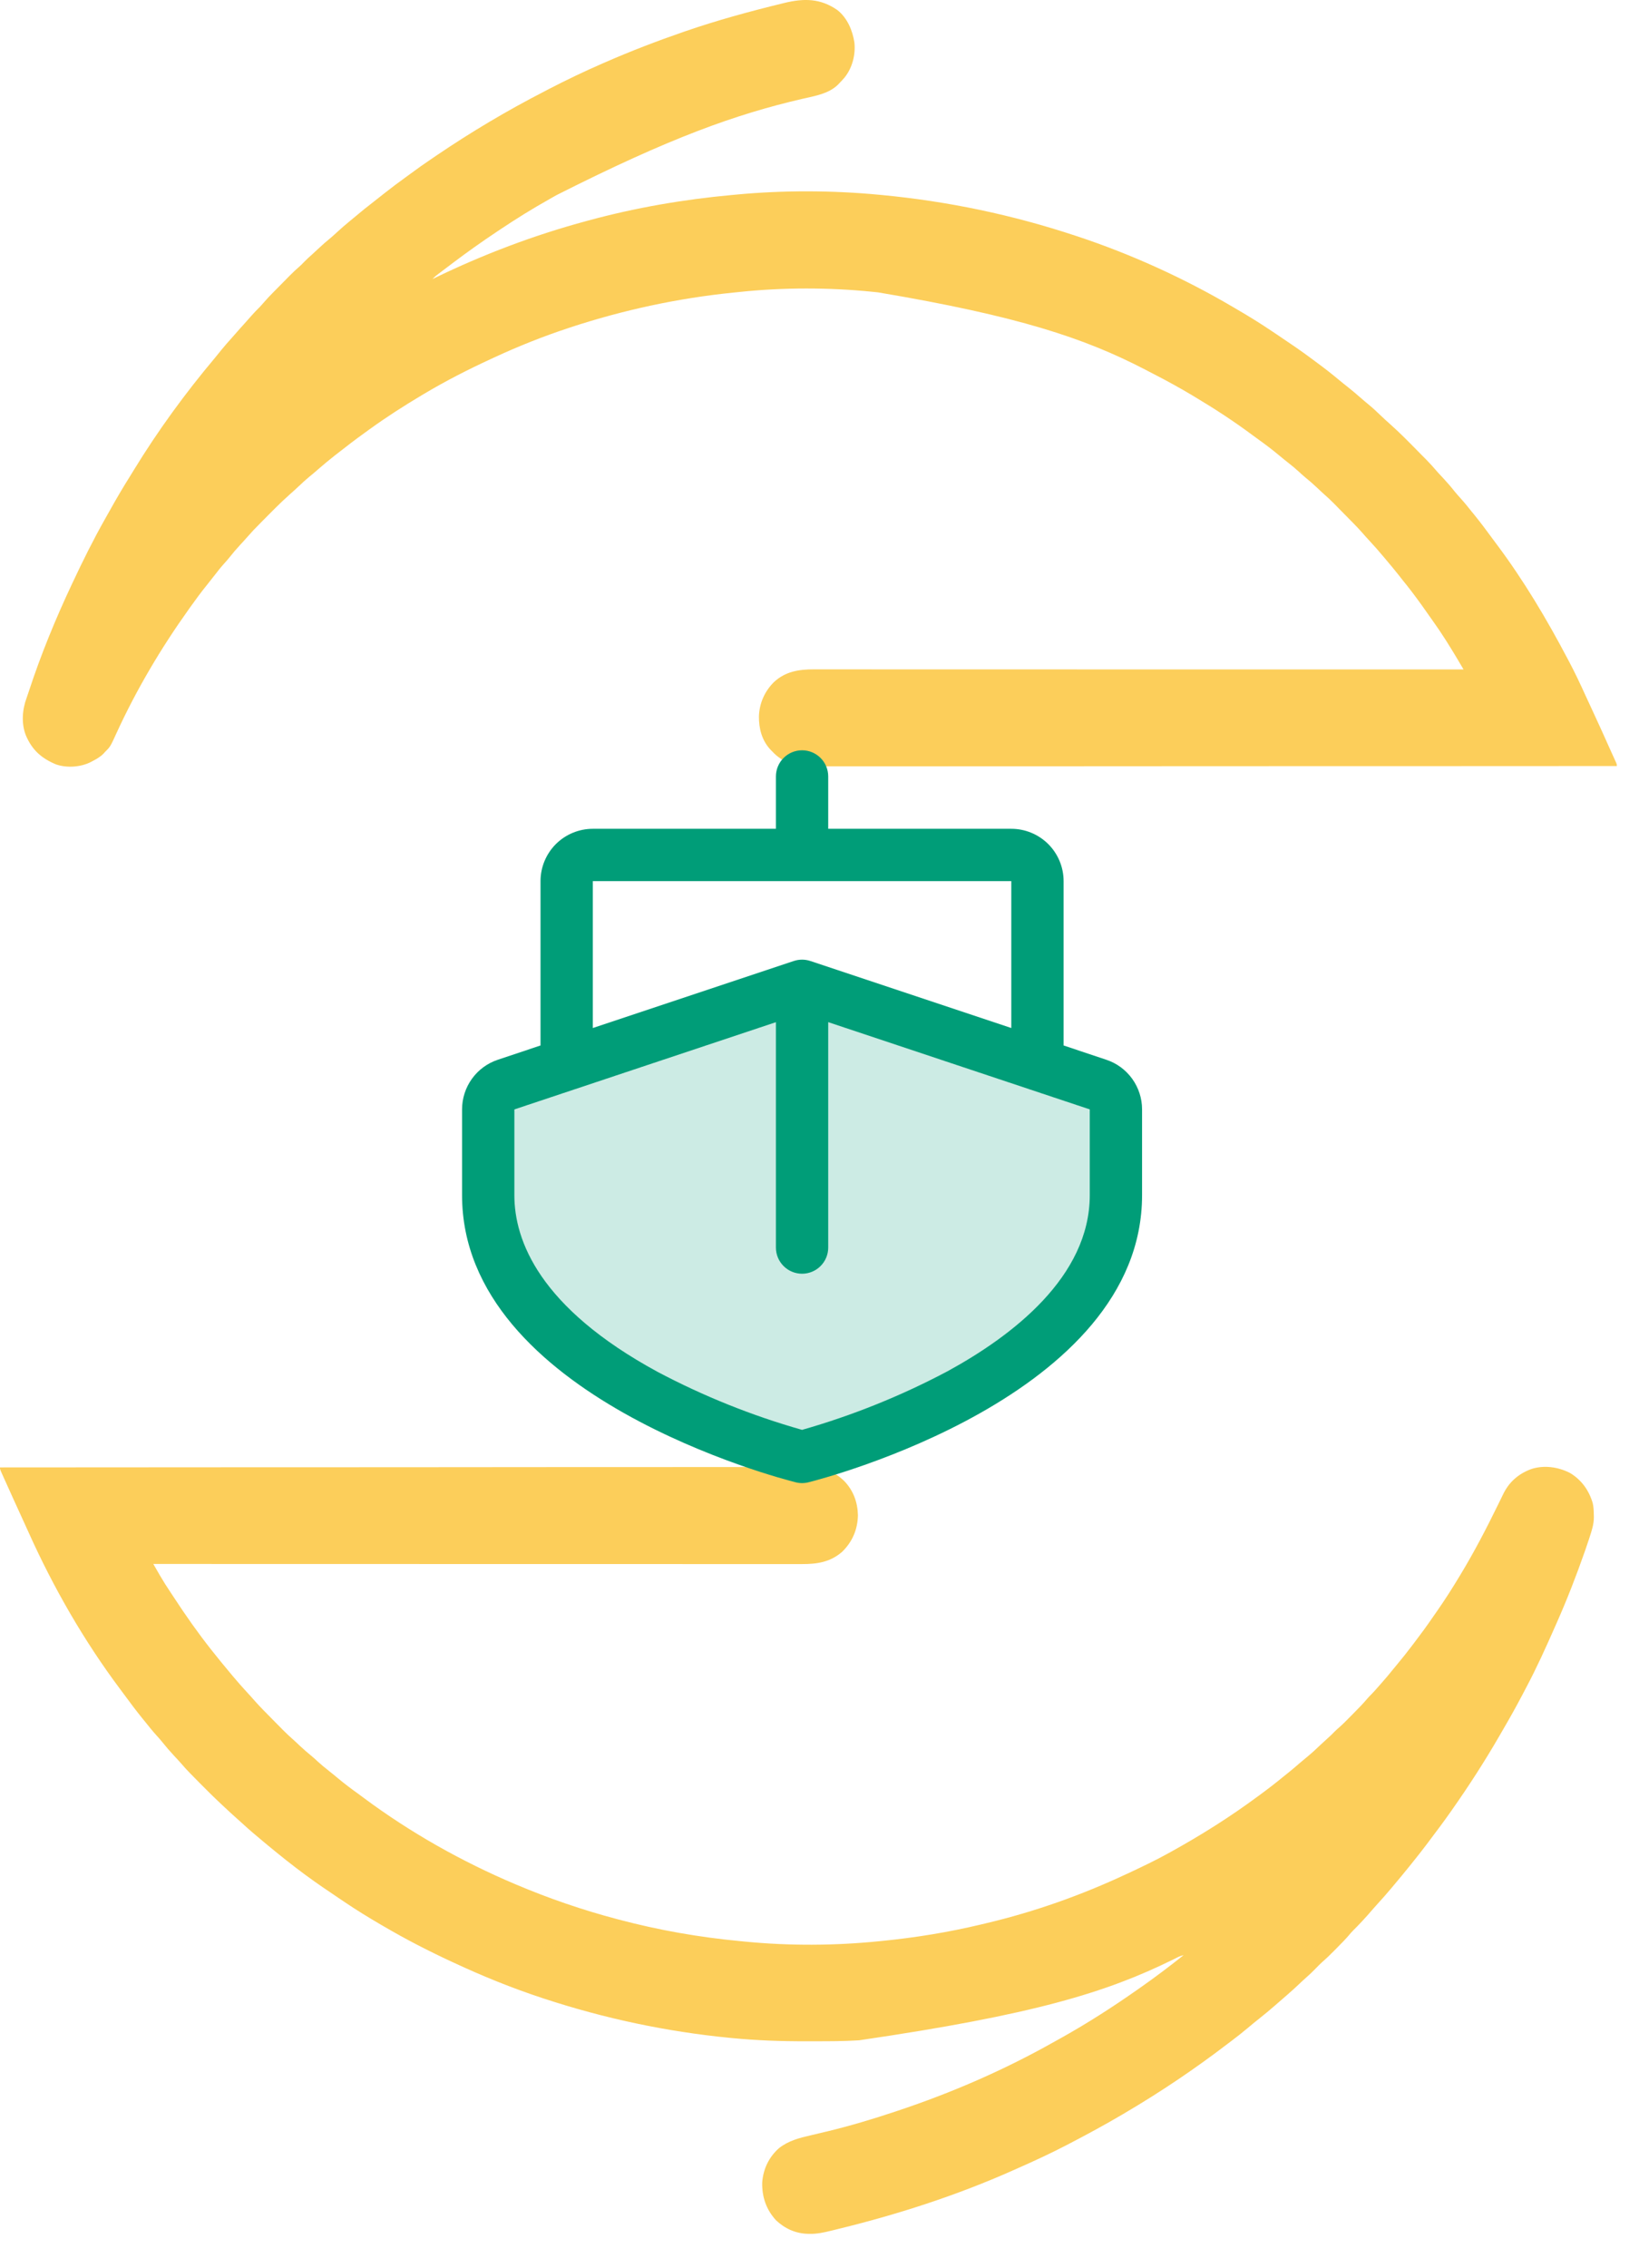
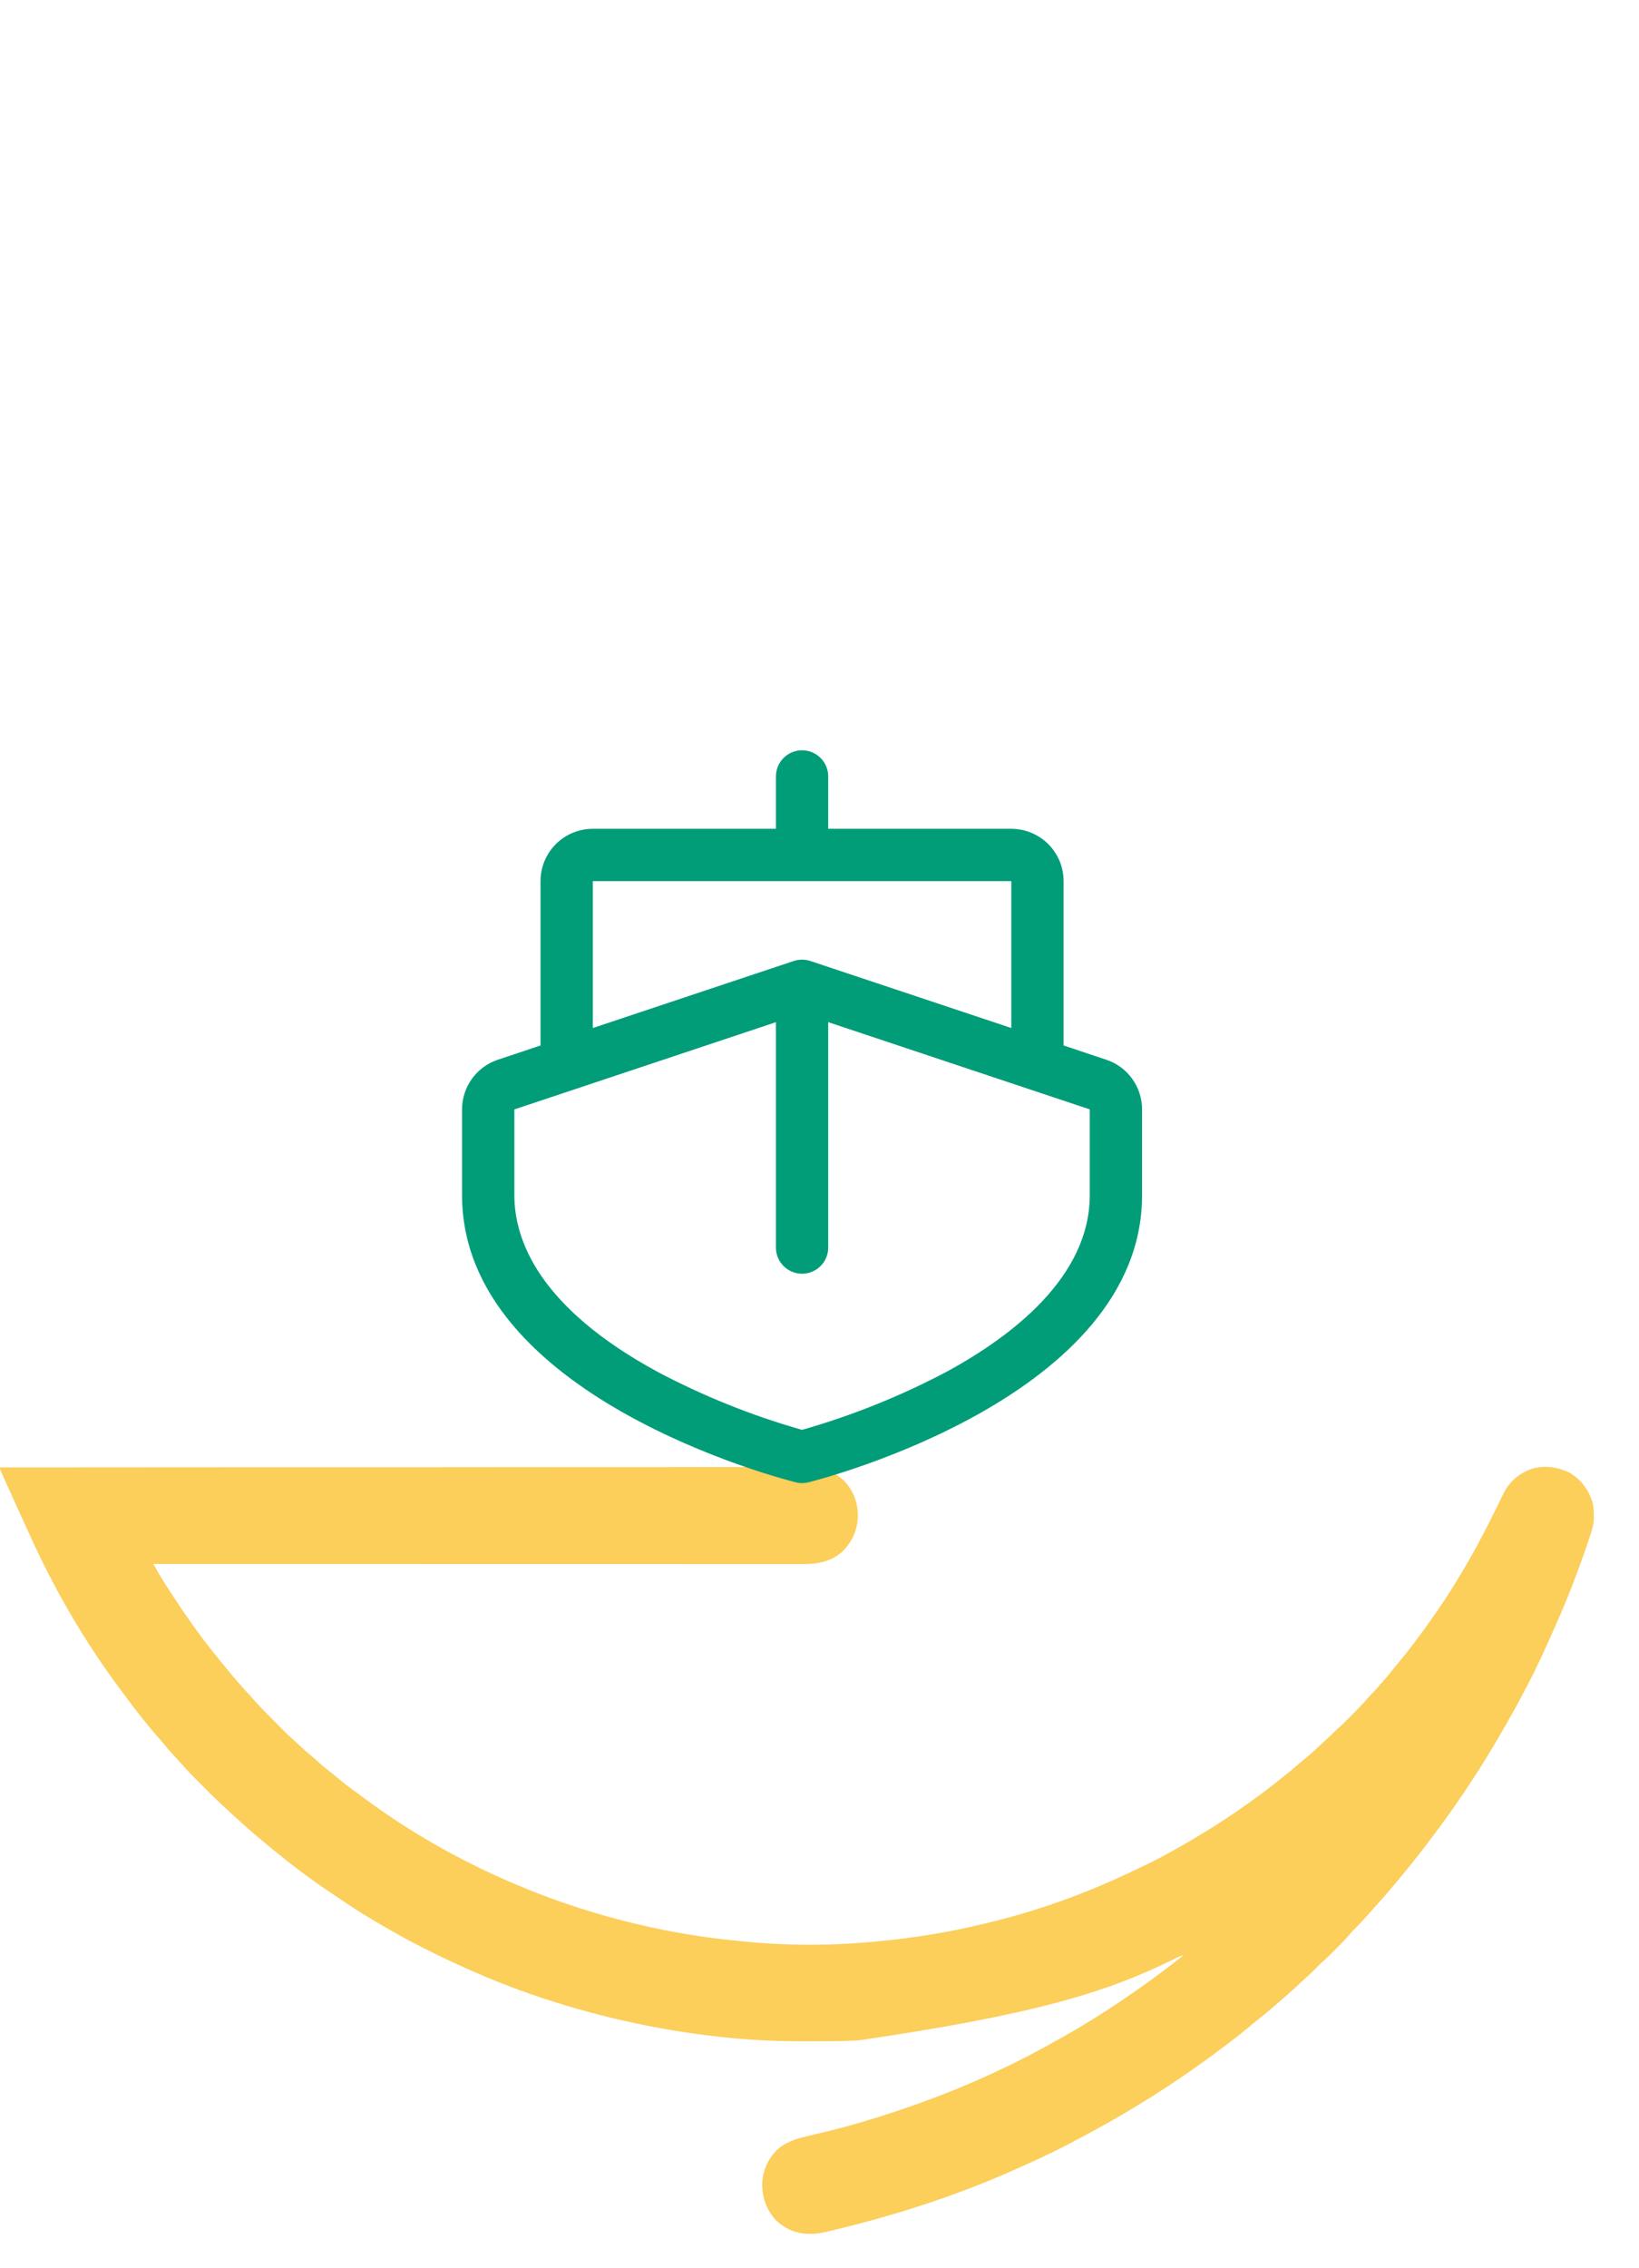
<svg xmlns="http://www.w3.org/2000/svg" width="47" height="65" viewBox="0 0 47 65" fill="none">
  <path d="M0 42.05C2.034 42.048 4.067 42.047 6.696 42.046C6.729 42.046 6.763 42.046 6.796 42.046C7.497 42.046 8.197 42.045 8.897 42.045C9.249 42.045 9.601 42.045 9.952 42.045C10.005 42.045 10.059 42.045 10.112 42.045C10.929 42.044 11.746 42.044 12.563 42.044C12.589 42.043 12.589 42.043 12.616 42.043C12.899 42.043 13.182 42.043 13.465 42.043C14.281 42.042 15.097 42.042 15.913 42.041C15.929 42.041 15.946 42.041 15.963 42.041C16.332 42.041 16.7 42.041 17.069 42.041C17.217 42.041 17.365 42.041 17.513 42.041C17.529 42.041 17.546 42.041 17.562 42.041C18.085 42.041 18.607 42.041 19.13 42.04C19.671 42.039 20.212 42.039 20.753 42.039C21.065 42.039 21.377 42.039 21.689 42.039C21.897 42.038 22.105 42.038 22.314 42.038C22.433 42.039 22.551 42.039 22.67 42.038C22.778 42.038 22.886 42.038 22.994 42.038C23.033 42.038 23.072 42.038 23.111 42.038C23.532 42.035 23.894 42.133 24.206 42.437C24.469 42.708 24.593 43.044 24.602 43.422C24.593 43.833 24.441 44.184 24.148 44.47C23.808 44.764 23.433 44.821 23.003 44.82C22.971 44.82 22.938 44.82 22.905 44.82C22.816 44.82 22.727 44.82 22.637 44.82C22.54 44.82 22.443 44.82 22.346 44.82C22.176 44.82 22.005 44.82 21.835 44.82C21.582 44.82 21.328 44.82 21.075 44.82C20.649 44.82 20.223 44.82 19.797 44.82C19.375 44.82 18.953 44.819 18.531 44.819C18.505 44.819 18.479 44.819 18.452 44.819C18.319 44.819 18.185 44.819 18.052 44.819C17.109 44.819 16.165 44.819 15.222 44.819C14.305 44.819 13.388 44.819 12.472 44.819C12.443 44.819 12.415 44.819 12.386 44.819C12.102 44.819 11.819 44.818 11.535 44.818C10.957 44.818 10.379 44.818 9.801 44.818C9.774 44.818 9.748 44.818 9.72 44.818C7.946 44.818 6.171 44.818 4.396 44.817C4.444 44.9 4.491 44.982 4.539 45.064C4.552 45.087 4.566 45.11 4.579 45.134C4.68 45.307 4.786 45.475 4.898 45.641C4.931 45.689 4.962 45.737 4.994 45.786C5.329 46.299 5.682 46.8 6.062 47.28C6.074 47.295 6.085 47.31 6.098 47.325C6.257 47.526 6.42 47.725 6.585 47.922C6.618 47.961 6.651 48 6.683 48.039C6.818 48.2 6.956 48.357 7.099 48.511C7.17 48.587 7.239 48.663 7.306 48.741C7.46 48.915 7.625 49.079 7.788 49.244C7.845 49.301 7.901 49.358 7.957 49.416C7.994 49.452 8.03 49.489 8.067 49.526C8.092 49.551 8.092 49.551 8.117 49.577C8.21 49.671 8.305 49.76 8.404 49.847C8.468 49.903 8.529 49.962 8.591 50.021C8.704 50.127 8.82 50.227 8.94 50.325C8.999 50.374 9.055 50.425 9.111 50.478C9.213 50.571 9.318 50.657 9.426 50.742C9.515 50.812 9.602 50.883 9.689 50.956C9.883 51.118 10.084 51.269 10.29 51.416C10.341 51.453 10.391 51.49 10.441 51.528C11.771 52.516 13.24 53.343 14.761 53.987C14.777 53.994 14.794 54.001 14.811 54.008C15.749 54.405 16.715 54.736 17.699 54.995C17.717 55 17.734 55.005 17.752 55.009C18.885 55.309 20.042 55.513 21.208 55.623C21.262 55.629 21.316 55.634 21.37 55.639C22.628 55.762 23.938 55.756 25.195 55.629C25.236 55.625 25.276 55.621 25.316 55.617C26.262 55.523 27.204 55.369 28.13 55.148C28.18 55.136 28.231 55.124 28.281 55.112C29.663 54.785 31.01 54.308 32.298 53.705C32.321 53.695 32.321 53.695 32.345 53.684C32.743 53.497 33.14 53.31 33.524 53.096C33.559 53.077 33.559 53.077 33.594 53.057C34.451 52.583 35.28 52.061 36.069 51.477C36.086 51.465 36.103 51.453 36.12 51.44C36.358 51.265 36.591 51.086 36.819 50.898C36.871 50.856 36.923 50.814 36.975 50.773C37.077 50.69 37.176 50.605 37.275 50.519C37.354 50.451 37.433 50.385 37.514 50.32C37.645 50.211 37.768 50.094 37.892 49.977C37.95 49.922 38.009 49.868 38.069 49.815C38.14 49.754 38.205 49.688 38.271 49.621C38.31 49.581 38.351 49.545 38.393 49.509C38.518 49.399 38.634 49.28 38.751 49.161C38.789 49.122 38.828 49.083 38.866 49.044C38.983 48.926 39.099 48.807 39.206 48.679C39.242 48.636 39.281 48.597 39.32 48.558C39.39 48.488 39.455 48.414 39.52 48.339C39.567 48.283 39.616 48.229 39.664 48.175C39.754 48.074 39.84 47.97 39.925 47.864C39.973 47.804 40.022 47.745 40.072 47.686C40.215 47.515 40.353 47.34 40.488 47.162C40.51 47.135 40.51 47.135 40.531 47.106C40.726 46.85 40.917 46.592 41.099 46.325C41.14 46.266 41.182 46.206 41.224 46.146C41.445 45.828 41.653 45.502 41.853 45.169C41.864 45.152 41.874 45.135 41.884 45.118C42.278 44.467 42.628 43.793 42.962 43.11C42.971 43.093 42.979 43.077 42.987 43.059C43.024 42.985 43.06 42.91 43.096 42.835C43.269 42.47 43.538 42.235 43.913 42.096C44.278 41.978 44.677 42.036 45.014 42.205C45.346 42.4 45.565 42.704 45.673 43.074C45.699 43.185 45.703 43.294 45.704 43.409C45.705 43.428 45.706 43.447 45.706 43.467C45.708 43.678 45.643 43.869 45.578 44.067C45.574 44.082 45.569 44.097 45.563 44.113C45.529 44.219 45.492 44.325 45.456 44.43C45.45 44.447 45.444 44.463 45.438 44.48C45.2 45.158 44.94 45.828 44.649 46.485C44.629 46.531 44.609 46.577 44.588 46.623C44.328 47.213 44.062 47.801 43.759 48.37C43.723 48.437 43.688 48.504 43.653 48.572C43.483 48.895 43.306 49.213 43.122 49.528C43.078 49.605 43.033 49.682 42.988 49.759C42.572 50.478 42.122 51.174 41.645 51.853C41.633 51.87 41.621 51.888 41.608 51.906C41.416 52.179 41.217 52.447 41.015 52.713C40.98 52.76 40.945 52.806 40.91 52.853C40.769 53.04 40.624 53.223 40.477 53.405C40.446 53.442 40.416 53.48 40.386 53.518C40.263 53.67 40.139 53.821 40.013 53.97C39.979 54.011 39.945 54.051 39.911 54.092C39.773 54.257 39.631 54.418 39.486 54.576C39.438 54.628 39.392 54.681 39.346 54.734C39.171 54.939 38.987 55.137 38.796 55.327C38.756 55.367 38.72 55.409 38.684 55.453C38.582 55.572 38.472 55.683 38.362 55.794C38.327 55.829 38.292 55.865 38.257 55.901C38.146 56.013 38.034 56.122 37.914 56.226C37.852 56.282 37.794 56.342 37.735 56.402C37.647 56.493 37.558 56.58 37.462 56.663C37.394 56.723 37.327 56.785 37.261 56.848C37.151 56.952 37.039 57.054 36.925 57.153C36.914 57.163 36.903 57.173 36.891 57.183C36.809 57.255 36.726 57.327 36.643 57.398C36.616 57.422 36.59 57.445 36.563 57.468C36.413 57.599 36.261 57.725 36.105 57.848C35.994 57.936 35.885 58.026 35.777 58.117C35.623 58.246 35.467 58.37 35.306 58.49C35.278 58.511 35.249 58.533 35.221 58.554C34.272 59.281 33.281 59.948 32.252 60.553C32.232 60.565 32.212 60.577 32.191 60.589C31.695 60.881 31.189 61.156 30.679 61.421C30.64 61.441 30.64 61.441 30.601 61.462C30.141 61.701 29.674 61.918 29.199 62.127C29.155 62.147 29.11 62.167 29.065 62.187C27.419 62.92 25.707 63.469 23.96 63.892C23.92 63.902 23.881 63.912 23.841 63.921C23.635 63.972 23.435 64.017 23.222 64.013C23.2 64.012 23.179 64.012 23.157 64.012C22.812 64.001 22.505 63.862 22.253 63.624C21.973 63.32 21.847 62.953 21.857 62.54C21.886 62.153 22.051 61.81 22.341 61.555C22.619 61.34 22.919 61.266 23.254 61.188C23.384 61.158 23.514 61.127 23.644 61.095C23.67 61.089 23.696 61.083 23.723 61.077C24.385 60.917 25.035 60.722 25.681 60.507C25.699 60.501 25.717 60.495 25.736 60.488C27.292 59.971 28.813 59.311 30.244 58.502C30.311 58.465 30.379 58.427 30.446 58.39C31.195 57.971 31.919 57.506 32.622 57.012C32.642 56.998 32.662 56.984 32.682 56.97C33.112 56.669 33.53 56.355 33.941 56.027C33.872 56.042 33.814 56.065 33.751 56.097C33.722 56.112 33.722 56.112 33.692 56.127C33.671 56.137 33.649 56.148 33.627 56.159C31.721 57.095 29.656 57.732 24.64 58.466C24.624 58.467 24.608 58.468 24.592 58.469C24.185 58.494 23.777 58.494 23.369 58.494C23.291 58.494 23.212 58.494 23.134 58.494C22.416 58.497 21.7 58.472 20.985 58.402C20.954 58.399 20.954 58.399 20.924 58.396C19.109 58.219 17.327 57.84 15.594 57.27C15.577 57.264 15.56 57.259 15.542 57.253C14.675 56.967 13.831 56.625 13.003 56.238C12.986 56.23 12.969 56.223 12.952 56.215C12.29 55.907 11.643 55.576 11.013 55.206C10.987 55.191 10.96 55.176 10.933 55.16C10.575 54.951 10.223 54.736 9.879 54.503C9.817 54.461 9.755 54.419 9.692 54.377C9.389 54.174 9.086 53.969 8.792 53.752C8.774 53.739 8.756 53.726 8.738 53.713C8.383 53.451 8.04 53.177 7.7 52.896C7.663 52.865 7.626 52.835 7.589 52.804C7.363 52.617 7.139 52.428 6.924 52.229C6.877 52.186 6.83 52.144 6.782 52.102C6.669 52.002 6.559 51.9 6.449 51.797C6.423 51.772 6.397 51.748 6.37 51.723C6.151 51.519 5.938 51.309 5.728 51.096C5.679 51.046 5.631 50.997 5.582 50.947C5.55 50.915 5.519 50.883 5.487 50.851C5.473 50.837 5.458 50.822 5.444 50.807C5.357 50.719 5.275 50.628 5.195 50.534C5.156 50.489 5.116 50.445 5.075 50.401C5.061 50.386 5.047 50.371 5.032 50.356C5.018 50.34 5.004 50.325 4.989 50.309C4.871 50.183 4.76 50.055 4.653 49.92C4.6 49.854 4.545 49.792 4.488 49.73C4.375 49.605 4.27 49.475 4.165 49.343C4.142 49.316 4.119 49.288 4.097 49.26C3.91 49.03 3.733 48.794 3.558 48.555C3.52 48.504 3.482 48.453 3.444 48.402C2.412 47.024 1.534 45.499 0.826 43.925C0.771 43.801 0.715 43.679 0.658 43.556C0.49 43.188 0.321 42.82 0.156 42.451C0.142 42.419 0.128 42.388 0.113 42.356C0.094 42.313 0.075 42.27 0.055 42.227C0.039 42.191 0.039 42.191 0.023 42.154C0 42.097 0 42.097 0 42.05Z" fill="#FCCE5A" />
-   <path d="M24.016 0.291C24.297 0.515 24.448 0.871 24.501 1.22C24.537 1.576 24.441 1.941 24.22 2.221C24.169 2.28 24.116 2.337 24.061 2.393C24.048 2.406 24.035 2.42 24.022 2.434C23.751 2.692 23.363 2.75 23.014 2.831C21.094 3.277 19.223 3.942 15.956 5.593C15.889 5.632 15.822 5.67 15.755 5.707C15.265 5.981 14.789 6.278 14.321 6.591C14.305 6.601 14.289 6.612 14.273 6.623C13.836 6.914 13.408 7.216 12.989 7.533C12.928 7.579 12.867 7.626 12.805 7.672C12.763 7.704 12.721 7.736 12.678 7.768C12.649 7.79 12.649 7.79 12.618 7.813C12.6 7.827 12.582 7.841 12.563 7.855C12.546 7.867 12.53 7.88 12.514 7.892C12.473 7.925 12.437 7.96 12.401 7.998C12.419 7.989 12.437 7.98 12.455 7.971C13.858 7.29 15.316 6.738 16.82 6.333C16.847 6.325 16.847 6.325 16.875 6.318C18.223 5.952 19.599 5.715 20.988 5.588C21.031 5.584 21.074 5.58 21.117 5.576C22.468 5.449 23.868 5.453 25.218 5.582C25.251 5.585 25.251 5.585 25.284 5.588C27.18 5.768 29.031 6.155 30.84 6.755C30.856 6.76 30.871 6.765 30.887 6.77C32.435 7.283 33.943 7.967 35.352 8.795C35.392 8.819 35.433 8.842 35.473 8.866C35.816 9.066 36.153 9.273 36.483 9.497C36.549 9.542 36.616 9.586 36.683 9.631C36.998 9.842 37.313 10.055 37.617 10.283C37.669 10.322 37.722 10.361 37.775 10.4C37.985 10.555 38.188 10.713 38.388 10.88C38.471 10.95 38.555 11.016 38.64 11.083C38.766 11.182 38.887 11.285 39.007 11.39C39.086 11.46 39.167 11.528 39.249 11.595C39.371 11.695 39.484 11.802 39.598 11.911C39.685 11.995 39.774 12.076 39.865 12.156C40.151 12.41 40.419 12.685 40.688 12.958C40.704 12.974 40.72 12.991 40.737 13.008C40.785 13.056 40.832 13.104 40.88 13.152C40.894 13.166 40.908 13.181 40.922 13.195C41.008 13.283 41.09 13.374 41.17 13.467C41.209 13.513 41.249 13.557 41.29 13.6C41.304 13.615 41.318 13.63 41.333 13.646C41.347 13.661 41.361 13.676 41.376 13.692C41.494 13.818 41.605 13.946 41.712 14.082C41.765 14.147 41.82 14.209 41.876 14.271C41.99 14.396 42.095 14.526 42.2 14.658C42.223 14.686 42.245 14.713 42.268 14.741C42.455 14.971 42.632 15.207 42.807 15.447C42.845 15.498 42.883 15.548 42.92 15.599C43.692 16.629 44.353 17.74 44.953 18.879C44.971 18.913 44.971 18.913 44.989 18.946C45.162 19.273 45.319 19.605 45.471 19.941C45.543 20.1 45.617 20.258 45.691 20.416C45.862 20.784 46.029 21.153 46.194 21.524C46.224 21.591 46.254 21.658 46.285 21.724C46.295 21.748 46.306 21.771 46.317 21.795C46.331 21.825 46.331 21.825 46.345 21.856C46.365 21.905 46.365 21.905 46.365 21.952C44.333 21.953 42.3 21.954 39.673 21.955C39.64 21.955 39.607 21.955 39.573 21.955C38.874 21.955 38.174 21.955 37.474 21.955C37.123 21.955 36.771 21.955 36.42 21.955C36.367 21.955 36.314 21.956 36.261 21.956C35.444 21.956 34.628 21.956 33.811 21.956C33.794 21.956 33.776 21.956 33.758 21.956C33.475 21.957 33.192 21.957 32.909 21.957C32.094 21.957 31.279 21.958 30.464 21.958C30.447 21.958 30.43 21.958 30.413 21.958C30.045 21.958 29.677 21.958 29.309 21.958C29.161 21.958 29.013 21.958 28.864 21.958C28.84 21.958 28.84 21.958 28.815 21.958C28.293 21.958 27.771 21.959 27.249 21.959C26.708 21.959 26.168 21.96 25.627 21.96C25.315 21.959 25.004 21.96 24.692 21.96C24.484 21.96 24.276 21.96 24.067 21.96C23.949 21.96 23.83 21.96 23.711 21.96C23.603 21.961 23.495 21.961 23.387 21.96C23.349 21.96 23.31 21.96 23.271 21.96C22.855 21.962 22.502 21.884 22.193 21.583C22.176 21.565 22.159 21.548 22.141 21.529C22.126 21.515 22.111 21.5 22.096 21.484C21.85 21.222 21.759 20.881 21.763 20.528C21.775 20.154 21.926 19.815 22.187 19.552C22.517 19.242 22.906 19.18 23.336 19.181C23.369 19.181 23.401 19.181 23.434 19.181C23.523 19.181 23.613 19.181 23.702 19.181C23.799 19.181 23.897 19.181 23.994 19.181C24.165 19.181 24.335 19.181 24.506 19.181C24.759 19.182 25.013 19.182 25.267 19.182C25.693 19.182 26.12 19.182 26.547 19.182C26.969 19.182 27.392 19.182 27.814 19.182C27.84 19.182 27.867 19.182 27.894 19.182C28.027 19.182 28.16 19.182 28.294 19.182C29.239 19.182 30.183 19.182 31.128 19.183C32.046 19.183 32.964 19.183 33.882 19.183C33.925 19.183 33.925 19.183 33.968 19.183C34.252 19.183 34.536 19.183 34.82 19.183C35.399 19.183 35.978 19.183 36.556 19.183C36.596 19.183 36.596 19.183 36.637 19.183C38.414 19.183 40.192 19.184 41.969 19.184C41.925 19.109 41.88 19.035 41.836 18.96C41.824 18.939 41.811 18.918 41.799 18.896C41.703 18.735 41.606 18.576 41.506 18.418C41.483 18.381 41.483 18.381 41.459 18.343C41.336 18.149 41.208 17.96 41.074 17.773C41.045 17.732 41.016 17.69 40.986 17.649C40.929 17.566 40.871 17.484 40.812 17.402C40.8 17.385 40.788 17.368 40.775 17.35C40.597 17.101 40.413 16.858 40.219 16.62C40.176 16.567 40.134 16.513 40.092 16.459C39.991 16.331 39.886 16.206 39.782 16.082C39.748 16.042 39.715 16.002 39.681 15.962C39.547 15.801 39.409 15.644 39.266 15.491C39.195 15.415 39.126 15.338 39.059 15.26C38.904 15.086 38.74 14.923 38.577 14.758C38.52 14.7 38.464 14.643 38.407 14.586C38.371 14.549 38.335 14.512 38.298 14.475C38.273 14.45 38.273 14.45 38.248 14.424C38.155 14.331 38.06 14.241 37.961 14.155C37.897 14.098 37.836 14.04 37.774 13.981C37.661 13.874 37.545 13.774 37.425 13.676C37.366 13.627 37.31 13.576 37.254 13.524C37.152 13.43 37.047 13.344 36.939 13.259C36.85 13.19 36.763 13.118 36.676 13.046C36.482 12.883 36.281 12.733 36.075 12.585C36.024 12.548 35.974 12.511 35.923 12.474C35.391 12.078 34.834 11.714 34.265 11.375C34.244 11.362 34.223 11.35 34.202 11.337C33.833 11.116 33.458 10.91 33.075 10.714C32.995 10.673 32.914 10.631 32.833 10.588C31.098 9.689 29.206 9.057 25.178 8.378C25.126 8.373 25.074 8.368 25.022 8.362C23.772 8.235 22.453 8.235 21.203 8.367C21.143 8.373 21.084 8.379 21.025 8.385C19.436 8.546 17.876 8.883 16.357 9.381C16.341 9.387 16.325 9.392 16.308 9.398C15.576 9.638 14.859 9.925 14.159 10.249C14.133 10.261 14.107 10.273 14.08 10.286C13.428 10.586 12.788 10.913 12.169 11.281C12.135 11.301 12.135 11.301 12.1 11.322C11.587 11.628 11.085 11.949 10.6 12.3C10.553 12.334 10.506 12.368 10.459 12.402C10.197 12.59 9.941 12.786 9.687 12.986C9.66 13.006 9.634 13.027 9.608 13.047C9.44 13.179 9.277 13.313 9.116 13.454C9.036 13.525 8.954 13.594 8.871 13.661C8.761 13.752 8.658 13.847 8.555 13.945C8.473 14.022 8.389 14.098 8.305 14.172C8.035 14.412 7.783 14.67 7.529 14.926C7.514 14.942 7.499 14.957 7.483 14.973C7.269 15.189 7.269 15.189 7.067 15.416C7.009 15.484 6.947 15.549 6.886 15.615C6.776 15.733 6.673 15.855 6.573 15.982C6.525 16.041 6.474 16.098 6.423 16.155C6.331 16.257 6.246 16.364 6.162 16.474C6.094 16.563 6.024 16.651 5.953 16.739C5.772 16.961 5.603 17.192 5.437 17.425C5.426 17.441 5.414 17.457 5.403 17.473C4.614 18.578 3.91 19.766 3.343 21.003C3.164 21.396 3.164 21.396 3.007 21.553C2.994 21.567 2.981 21.582 2.968 21.596C2.871 21.694 2.759 21.756 2.639 21.818C2.616 21.83 2.616 21.83 2.593 21.842C2.305 21.985 1.916 22.01 1.612 21.907C1.197 21.735 0.924 21.5 0.743 21.075C0.606 20.733 0.638 20.33 0.766 19.991C0.79 19.926 0.812 19.859 0.833 19.793C1.175 18.752 1.593 17.735 2.059 16.745C2.066 16.731 2.073 16.716 2.08 16.701C2.371 16.08 2.675 15.467 3.013 14.87C3.057 14.793 3.1 14.716 3.143 14.639C3.331 14.301 3.526 13.969 3.732 13.642C3.767 13.585 3.802 13.528 3.837 13.471C4.525 12.346 5.31 11.27 6.157 10.263C6.223 10.184 6.288 10.104 6.352 10.023C6.442 9.912 6.536 9.805 6.632 9.699C6.677 9.649 6.722 9.598 6.766 9.547C6.844 9.456 6.925 9.367 7.006 9.278C7.075 9.201 7.143 9.125 7.211 9.047C7.287 8.961 7.365 8.879 7.447 8.799C7.489 8.755 7.529 8.71 7.569 8.663C7.655 8.562 7.746 8.468 7.839 8.374C7.864 8.348 7.864 8.348 7.89 8.322C7.925 8.286 7.961 8.25 7.996 8.215C8.05 8.161 8.103 8.106 8.157 8.052C8.191 8.017 8.226 7.982 8.26 7.947C8.276 7.931 8.292 7.915 8.308 7.899C8.399 7.806 8.493 7.719 8.591 7.634C8.637 7.593 8.68 7.55 8.722 7.505C8.794 7.431 8.868 7.363 8.946 7.295C9.001 7.246 9.054 7.197 9.107 7.146C9.232 7.028 9.36 6.915 9.493 6.807C9.558 6.752 9.62 6.695 9.682 6.638C9.794 6.534 9.909 6.436 10.026 6.34C10.069 6.305 10.111 6.269 10.154 6.234C10.349 6.069 10.548 5.909 10.751 5.753C10.836 5.687 10.921 5.62 11.005 5.553C11.21 5.39 11.419 5.234 11.631 5.081C11.685 5.042 11.739 5.002 11.793 4.963C11.985 4.821 12.179 4.683 12.378 4.55C12.427 4.517 12.476 4.484 12.525 4.45C13.512 3.781 14.535 3.173 15.594 2.628C15.642 2.603 15.689 2.578 15.737 2.553C16.253 2.286 16.774 2.038 17.306 1.806C17.321 1.8 17.337 1.793 17.353 1.786C18.089 1.464 18.838 1.177 19.596 0.915C19.622 0.906 19.622 0.906 19.649 0.897C20.566 0.581 21.497 0.327 22.438 0.098C22.456 0.093 22.474 0.089 22.493 0.084C23.053 -0.051 23.526 -0.052 24.016 0.291Z" fill="#FCCE5A" />
-   <path opacity="0.2" d="M32 31.791V34.25C32 39.5 23 41.75 23 41.75C23 41.75 14 39.5 14 34.25V31.791C14 31.634 14.05 31.48 14.142 31.352C14.234 31.225 14.364 31.129 14.513 31.079L23 28.25L31.487 31.079C31.637 31.129 31.766 31.225 31.858 31.352C31.951 31.48 32 31.634 32 31.791Z" fill="#009D78" />
  <path d="M31.724 30.368L30.5 29.959V25.25C30.5 24.852 30.342 24.471 30.061 24.189C29.779 23.908 29.398 23.75 29 23.75H23.75V22.25C23.75 22.051 23.671 21.86 23.53 21.72C23.39 21.579 23.199 21.5 23 21.5C22.801 21.5 22.61 21.579 22.47 21.72C22.329 21.86 22.25 22.051 22.25 22.25V23.75H17C16.602 23.75 16.221 23.908 15.939 24.189C15.658 24.471 15.5 24.852 15.5 25.25V29.959L14.276 30.368C13.977 30.467 13.717 30.658 13.533 30.914C13.349 31.169 13.25 31.476 13.25 31.791V34.25C13.25 40.019 22.427 42.38 22.818 42.477C22.938 42.507 23.062 42.507 23.182 42.477C23.573 42.38 32.75 40.019 32.75 34.25V31.791C32.75 31.476 32.651 31.169 32.467 30.914C32.283 30.658 32.023 30.467 31.724 30.368ZM17 25.25H29V29.459L23.237 27.538C23.083 27.487 22.917 27.487 22.763 27.538L17 29.459V25.25ZM31.25 34.25C31.25 36.585 29.03 38.281 27.167 39.297C25.841 40 24.444 40.562 23 40.974C21.565 40.567 20.176 40.01 18.857 39.312C15.463 37.47 14.75 35.543 14.75 34.25V31.791L22.25 29.291V35.75C22.25 35.949 22.329 36.14 22.47 36.28C22.61 36.421 22.801 36.5 23 36.5C23.199 36.5 23.39 36.421 23.53 36.28C23.671 36.14 23.75 35.949 23.75 35.75V29.291L31.25 31.791V34.25Z" fill="#009D78" />
</svg>